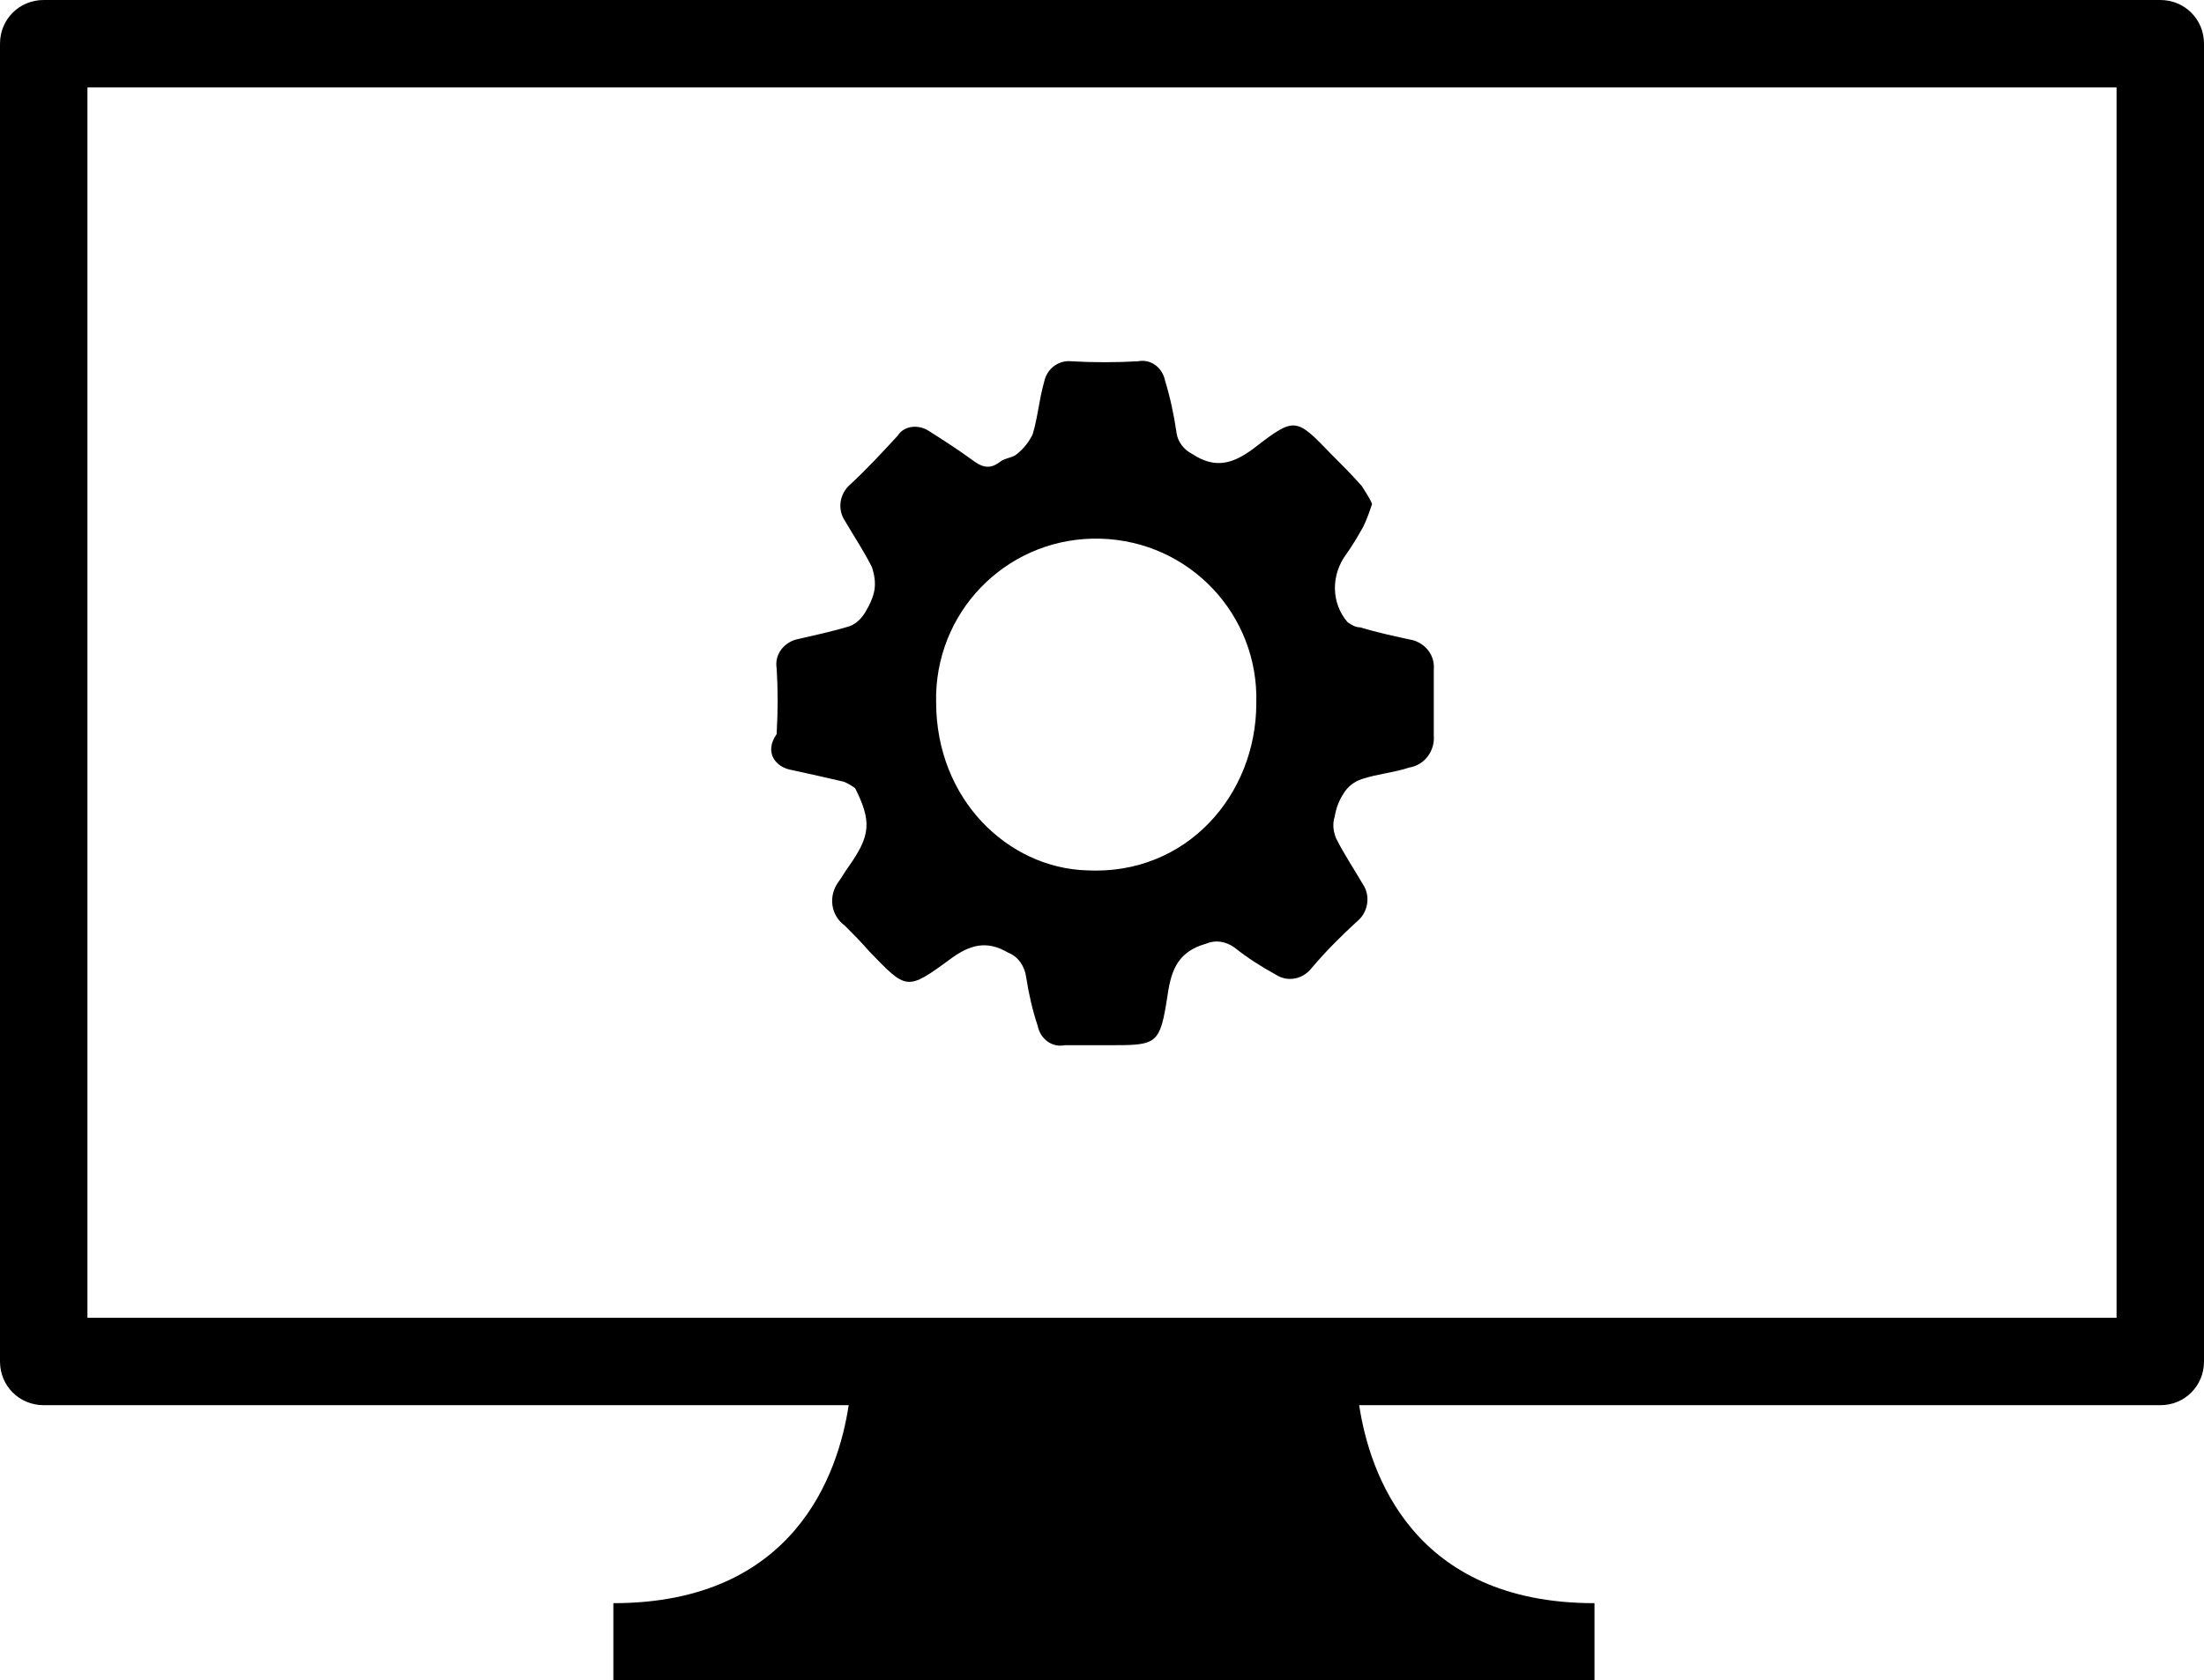
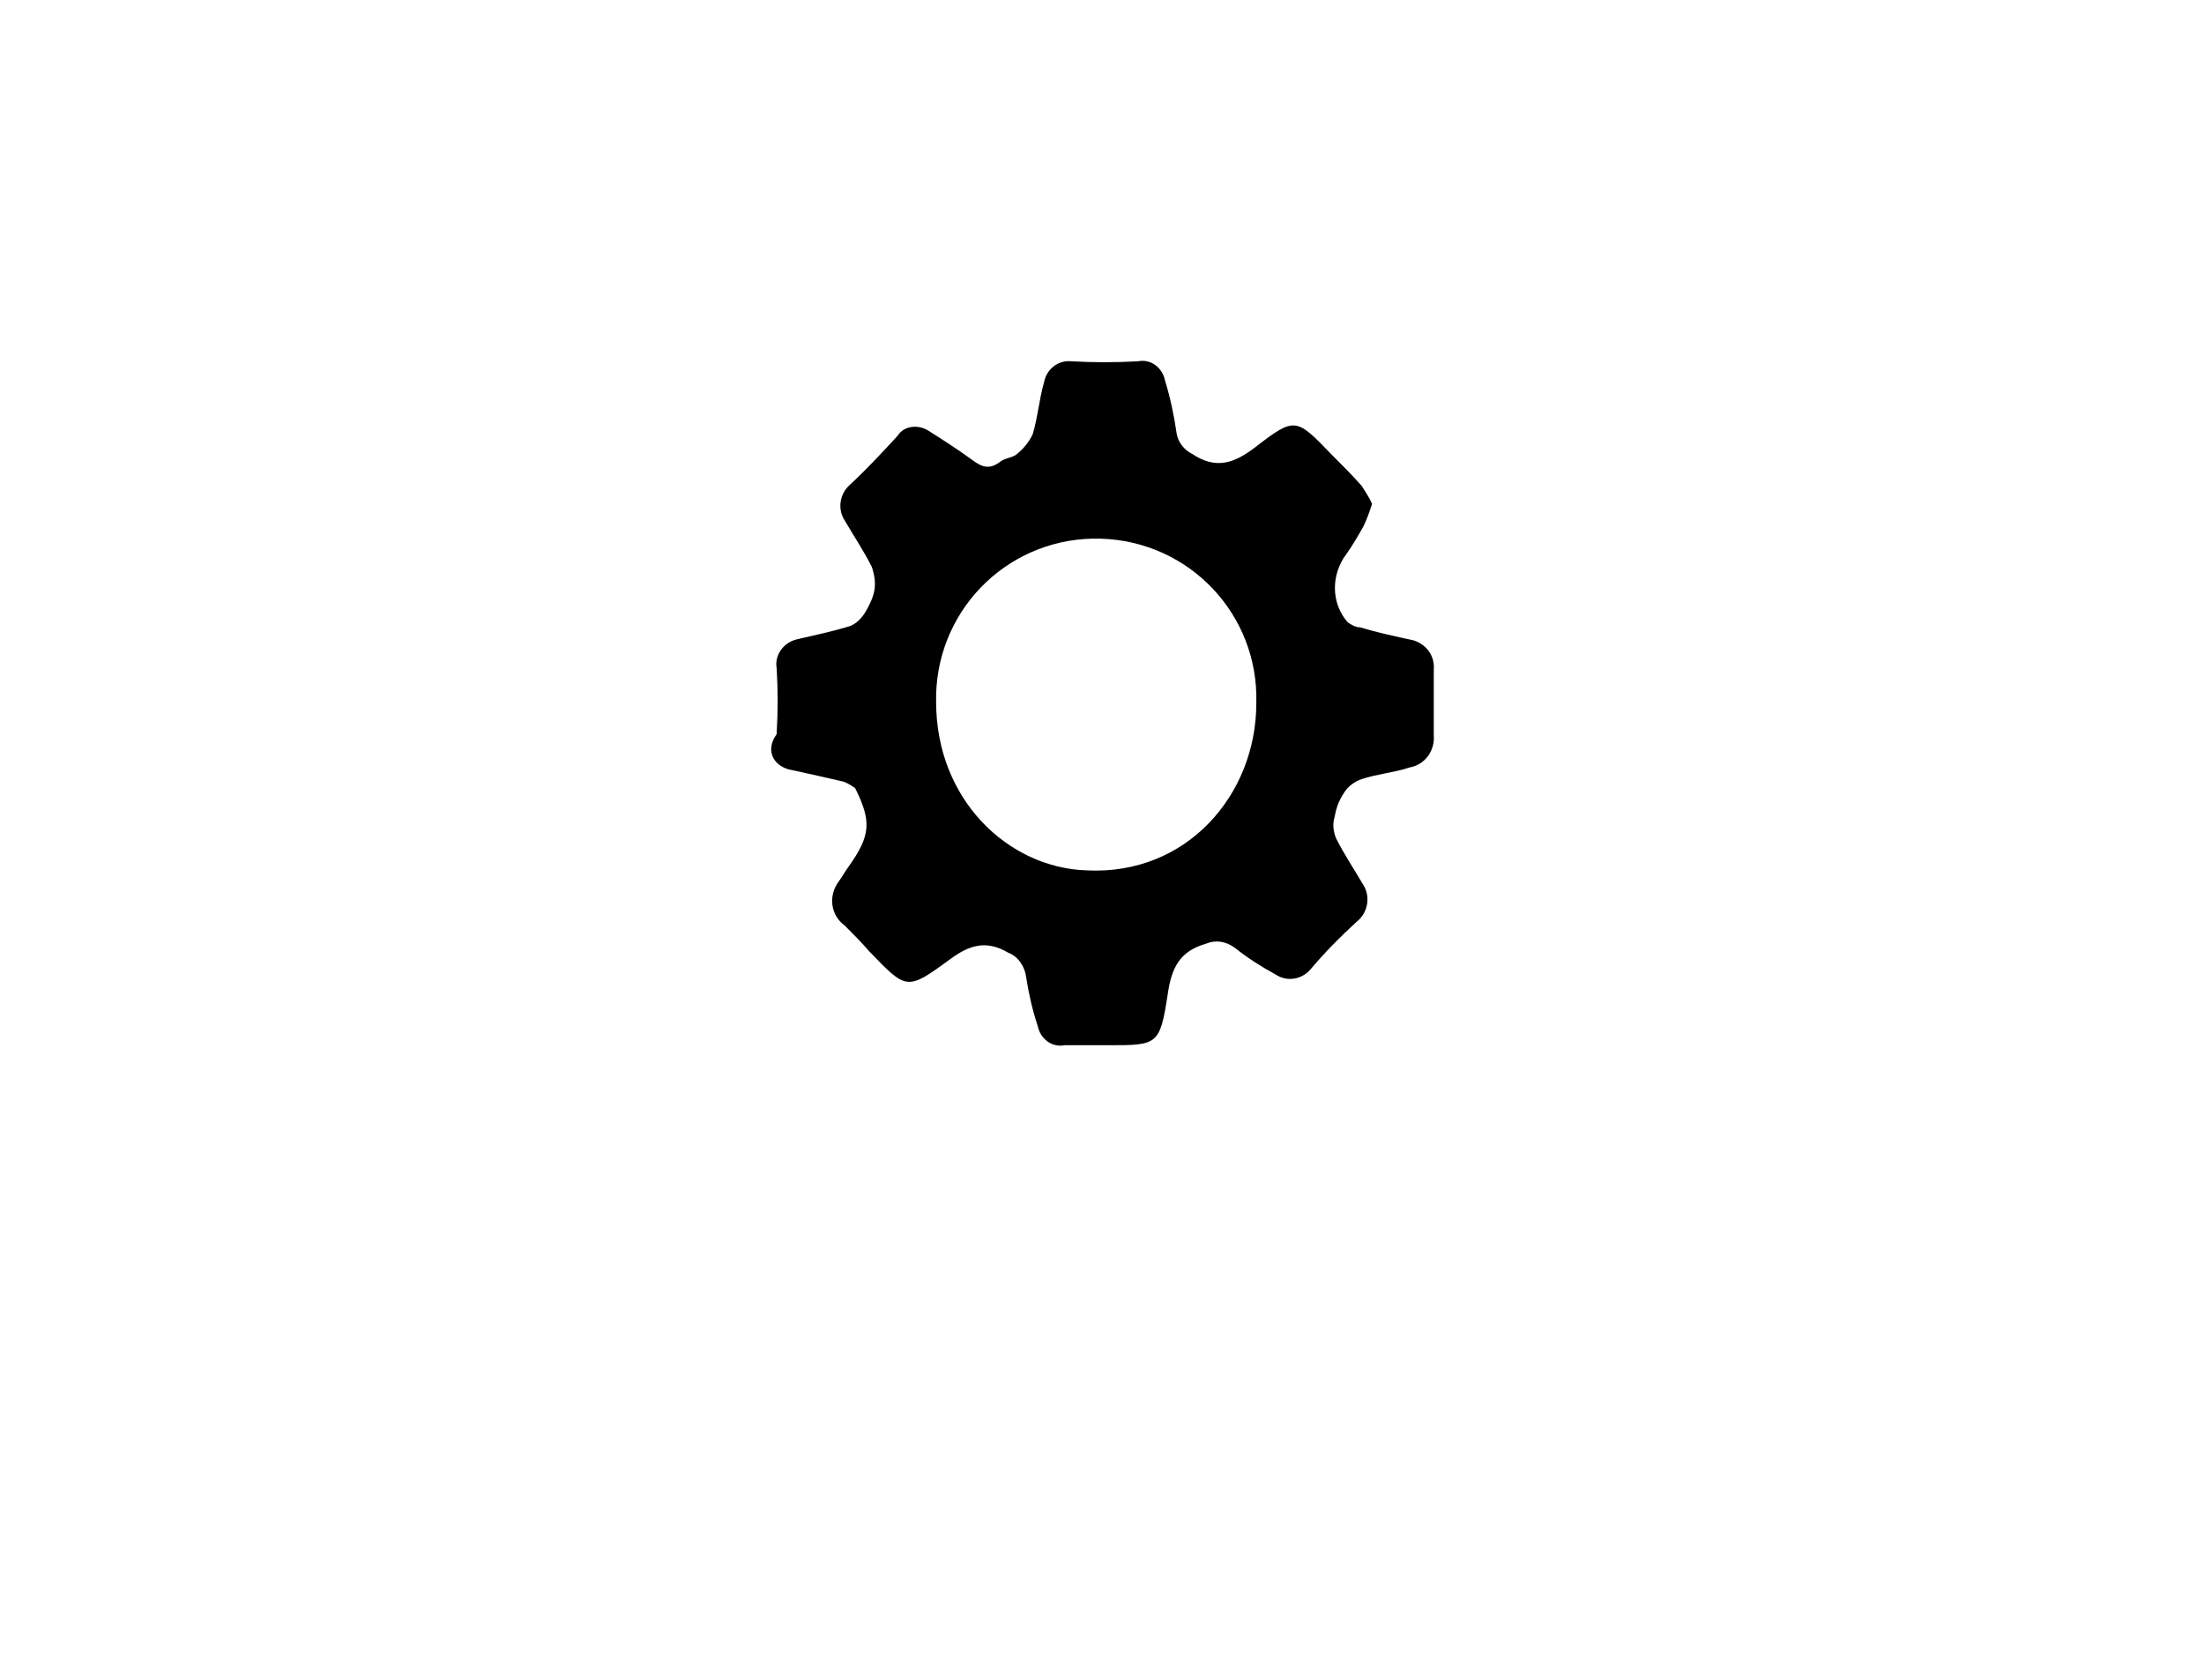
<svg xmlns="http://www.w3.org/2000/svg" version="1.1" id="Layer_1" x="0px" y="0px" viewBox="0 0 171.4 130.7" alt="Screen with Gear" xml:space="preserve">
  <title>Screen with Gear</title>
  <g>
-     <path class="st0" d="M168,0H3.4C1.5,0,0,1.5,0,3.4v102.5c0,1.9,1.5,3.4,3.4,3.4h62.6c-0.8,5.3-4.2,15.4-18.3,15.4v6H124v-6   c-14.1,0-17.5-10.1-18.3-15.4H168c1.9,0,3.4-1.5,3.4-3.4V3.4C171.4,1.5,169.9,0,168,0z M164.6,102.5H6.8V6.8h157.8V102.5z" />
    <path class="st0" d="M61.6,59.9c1.4,0.3,2.7,0.6,4,0.9c0.3,0.1,0.6,0.3,0.9,0.5c1.3,2.6,1.2,3.7-0.5,6.1c-0.3,0.4-0.5,0.8-0.8,1.2   c-0.8,1.1-0.6,2.6,0.5,3.4c0.6,0.6,1.3,1.3,1.9,2c2.9,3,2.9,3.1,6.3,0.6c1.5-1.1,2.8-1.5,4.5-0.5c0.8,0.3,1.3,1.1,1.4,1.9   c0.2,1.3,0.5,2.6,0.9,3.8c0.2,1,1.1,1.7,2.1,1.5c1.1,0,2.3,0,3.4,0c3.8,0,4,0,4.6-3.9c0.3-2.1,0.9-3.4,3-4c0.7-0.3,1.5-0.2,2.2,0.3   c1,0.8,2.1,1.5,3.2,2.1c0.9,0.6,2.1,0.4,2.8-0.5c1.1-1.3,2.3-2.5,3.5-3.6c0.9-0.7,1.1-2,0.5-2.9c-0.7-1.2-1.5-2.4-2.1-3.6   c-0.2-0.5-0.3-1.1-0.1-1.7c0.1-0.6,0.3-1.2,0.7-1.8c0.3-0.5,0.8-0.9,1.4-1.1c1.2-0.4,2.5-0.5,3.7-0.9c1.2-0.2,2-1.3,1.9-2.5   c0-1.7,0-3.4,0-5.1c0.1-1.1-0.6-2-1.6-2.3c-1.4-0.3-2.8-0.6-4.1-1c-0.4,0-0.7-0.2-1-0.4c-1.3-1.5-1.3-3.7-0.1-5.3   c0.5-0.7,0.9-1.4,1.3-2.1c0.3-0.6,0.5-1.2,0.7-1.8c-0.2-0.5-0.5-0.9-0.8-1.4c-0.8-0.9-1.6-1.7-2.4-2.5c-2.7-2.8-2.8-2.9-5.9-0.5   c-1.7,1.3-3.1,1.7-4.9,0.5c-0.6-0.3-1.1-0.9-1.2-1.6c-0.2-1.4-0.5-2.8-0.9-4.1c-0.2-1-1.1-1.7-2.1-1.5c-1.7,0.1-3.5,0.1-5.2,0   c-1-0.1-1.9,0.6-2.1,1.6c-0.4,1.4-0.5,2.8-0.9,4.1c-0.3,0.6-0.7,1.1-1.2,1.5c-0.3,0.3-0.9,0.3-1.3,0.6c-0.9,0.7-1.5,0.4-2.3-0.2   c-1.1-0.8-2.2-1.5-3.3-2.2c-0.8-0.5-1.9-0.4-2.4,0.4c-1.2,1.3-2.4,2.6-3.7,3.8c-0.8,0.7-1,1.9-0.4,2.8c0.7,1.2,1.5,2.4,2.1,3.6   c0.2,0.6,0.3,1.2,0.2,1.8c-0.1,0.6-0.4,1.2-0.7,1.7c-0.3,0.5-0.7,0.9-1.2,1.1c-1.3,0.4-2.7,0.7-4,1c-1.1,0.2-1.9,1.2-1.7,2.3   c0.1,1.7,0.1,3.3,0,5c0,0,0,0,0,0.1C59.4,58.5,60.3,59.7,61.6,59.9z M72.8,54c0.2-6.9,5.9-12.3,12.8-12.1   c6.9,0.2,12.3,5.9,12.1,12.8c0,7.1-5.4,13.4-13.2,13c-6.1-0.2-11.7-5.5-11.7-13.1C72.8,54.5,72.8,54.3,72.8,54z" />
  </g>
</svg>